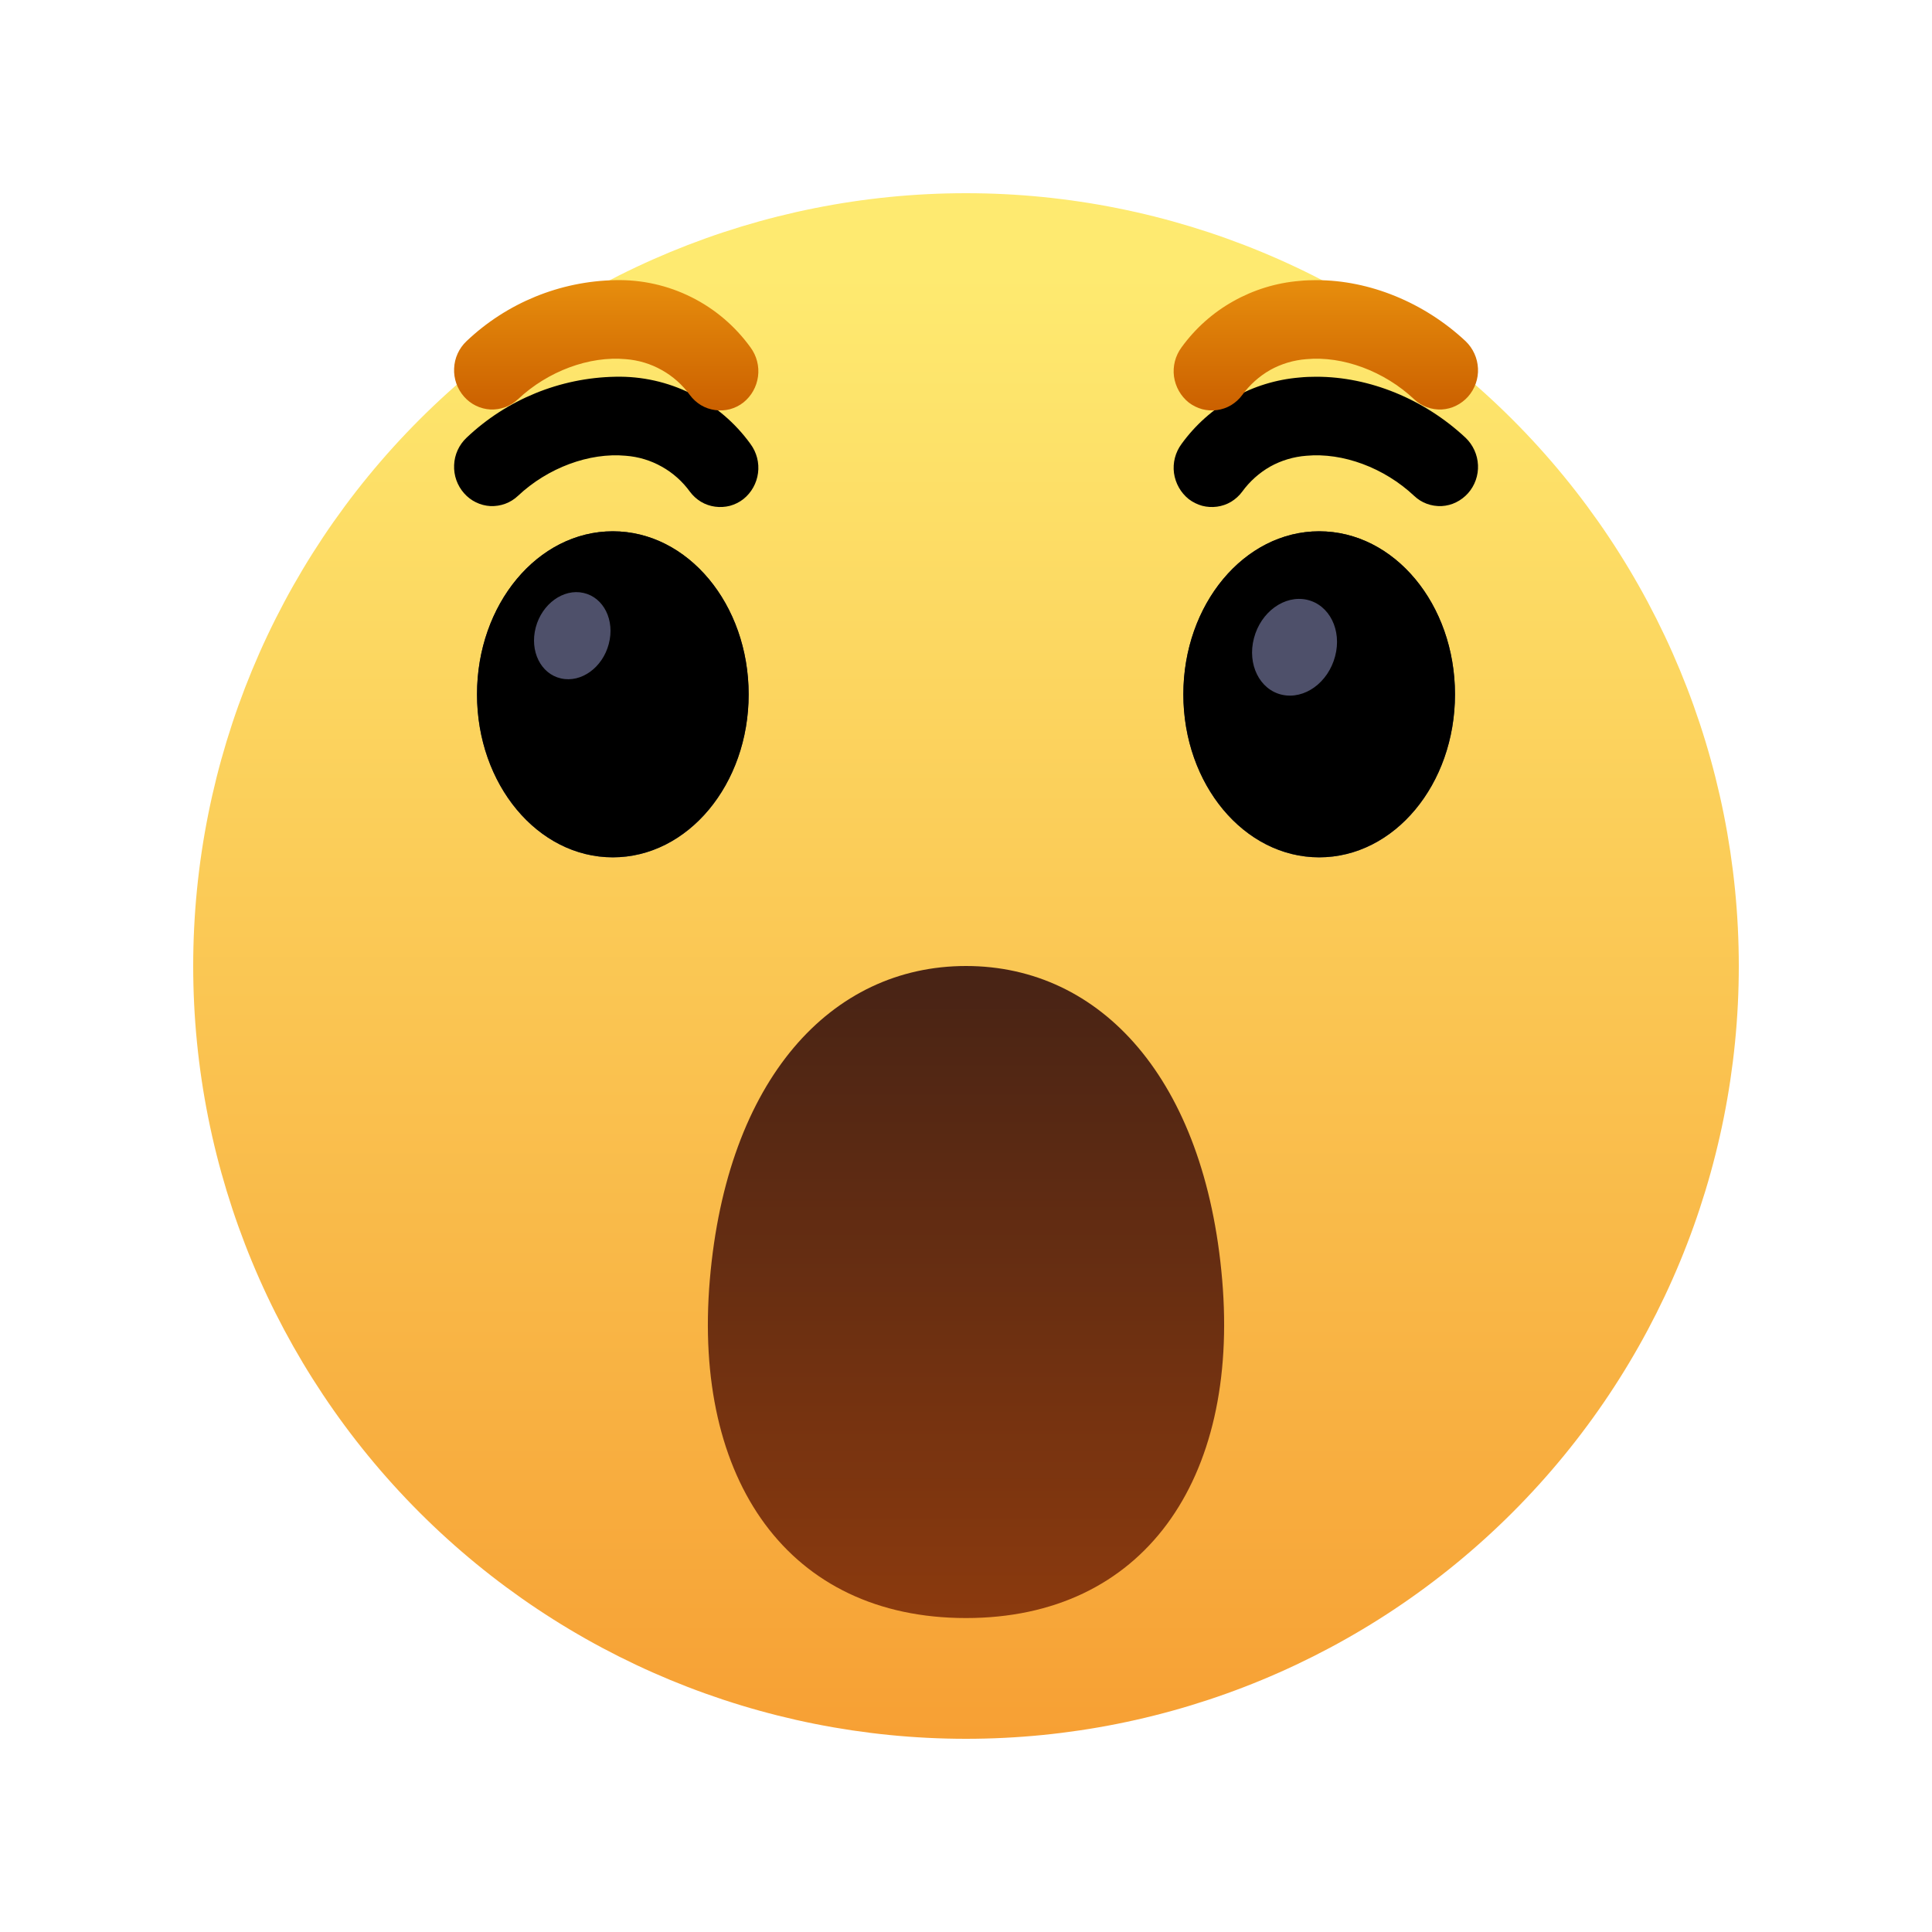
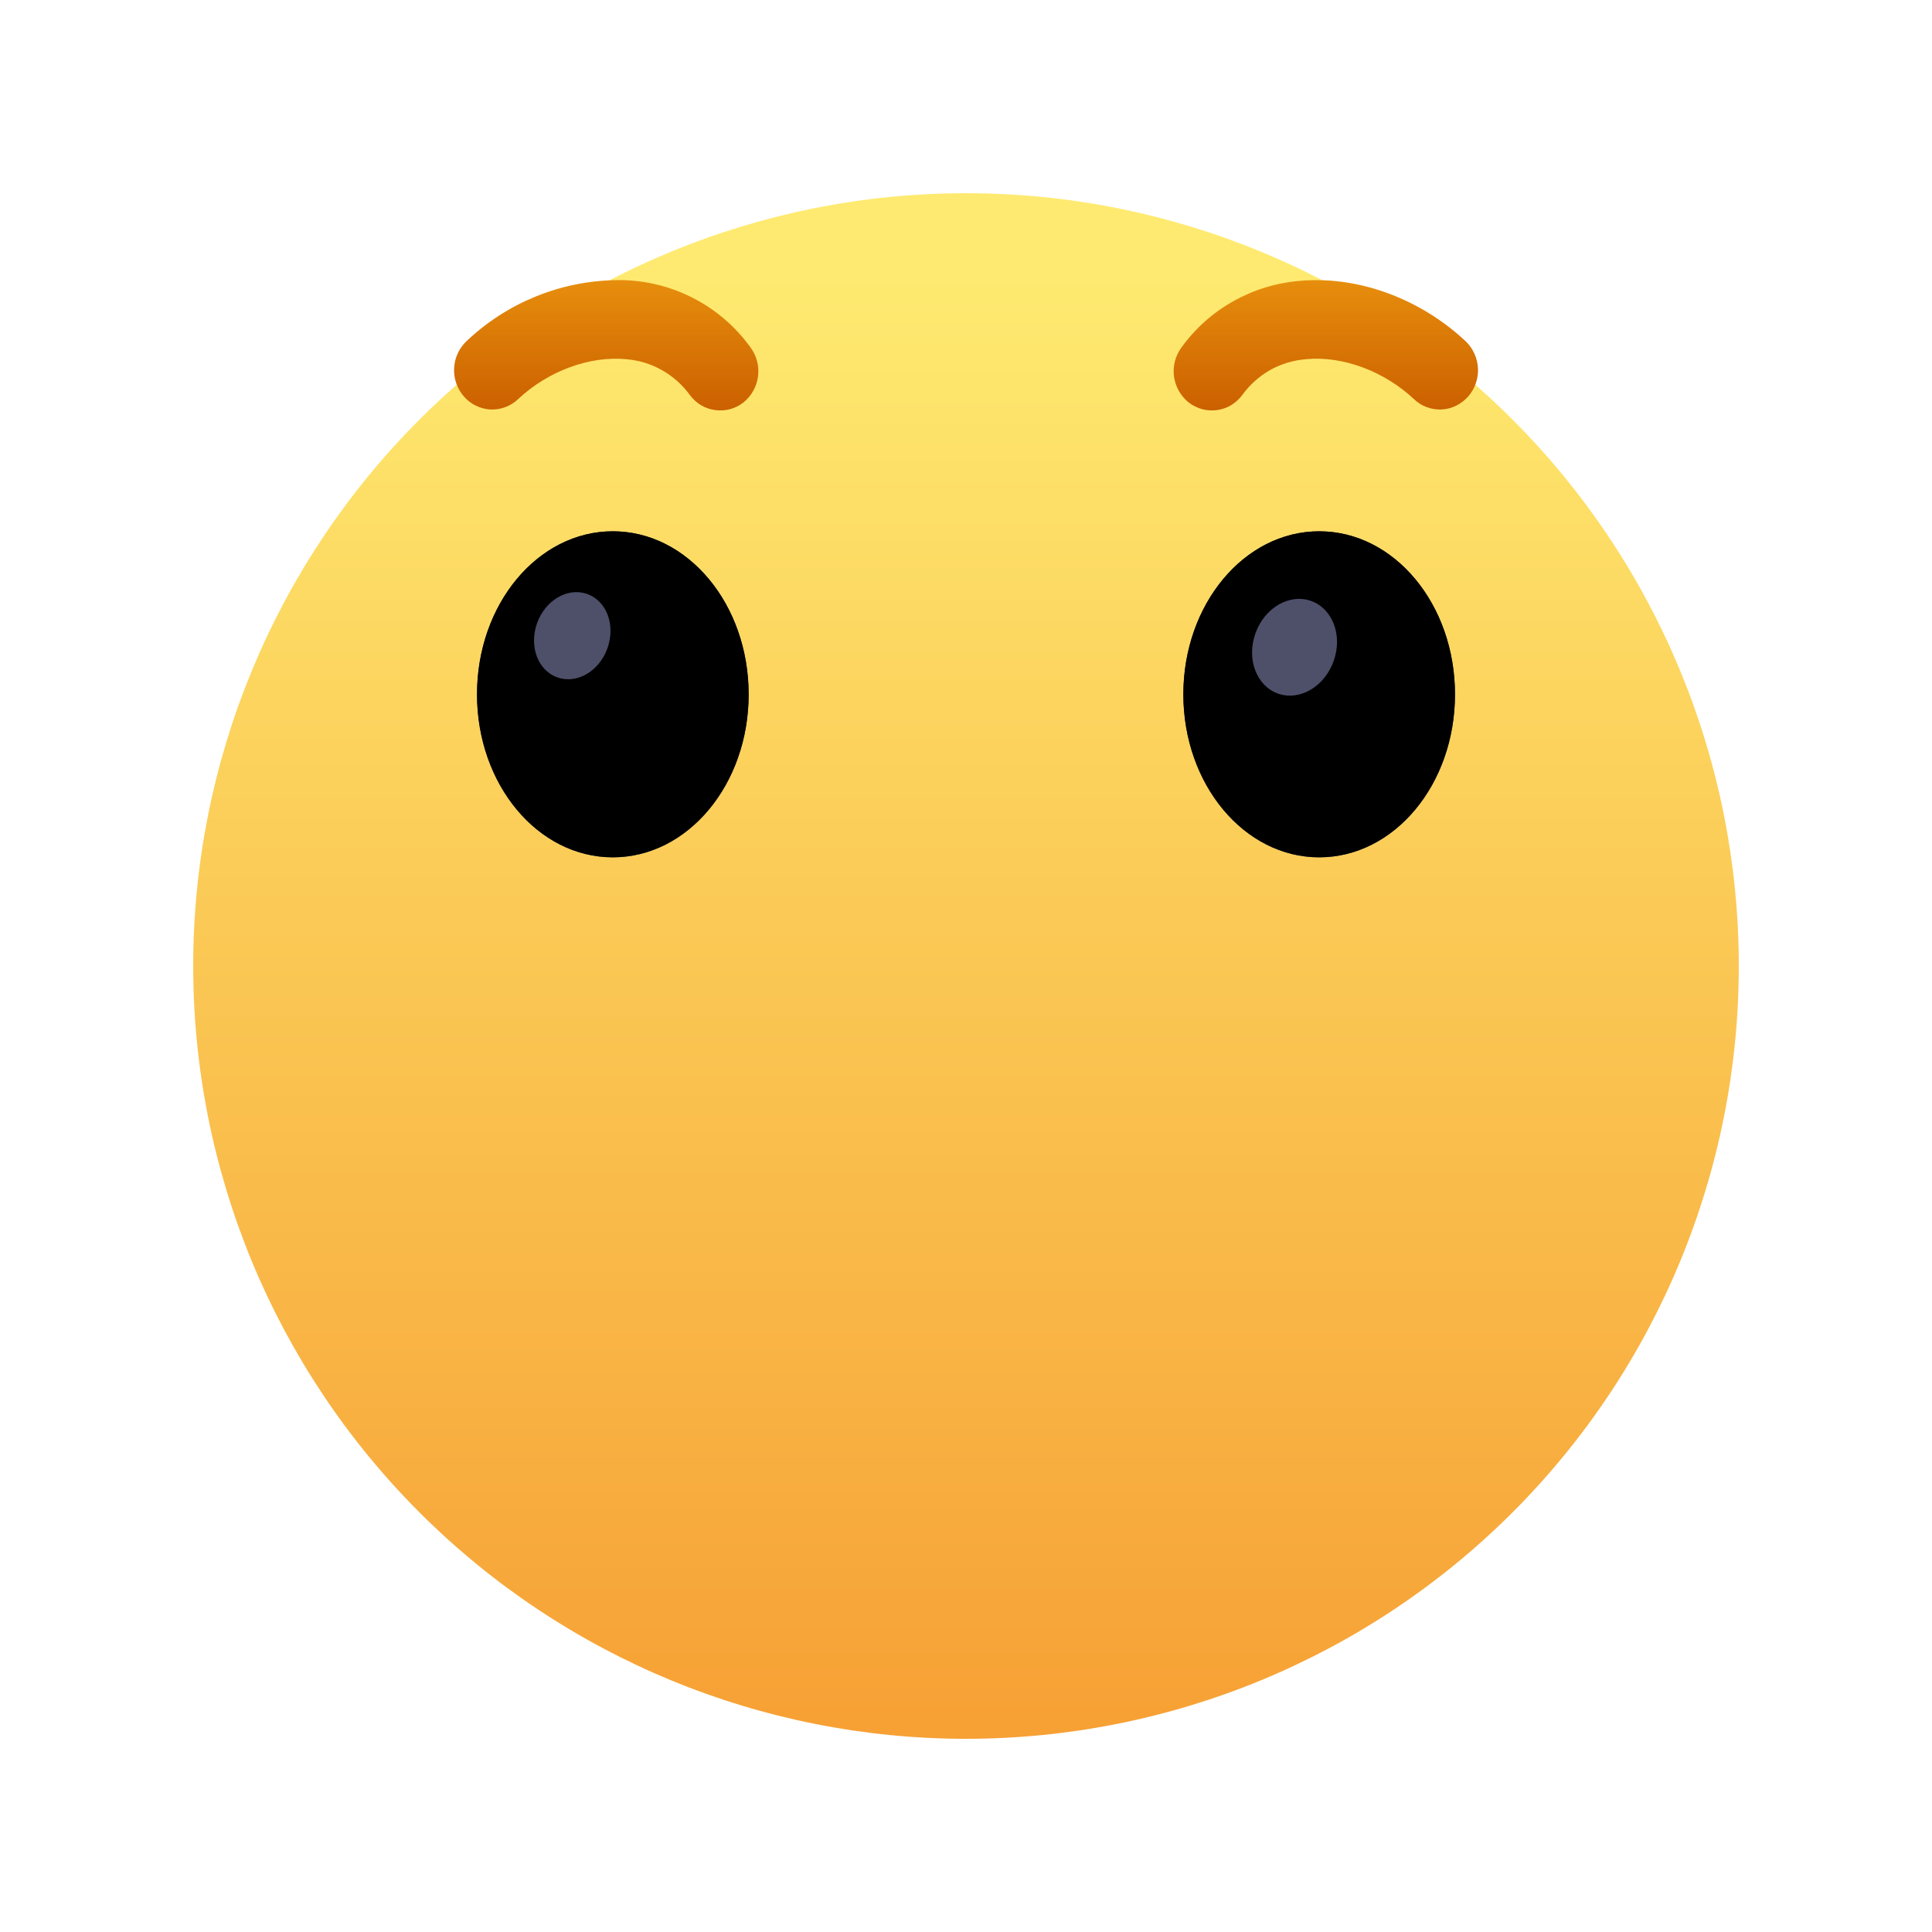
<svg xmlns="http://www.w3.org/2000/svg" width="20" height="20" viewBox="0 0 20 20" fill="none">
  <mask id="path-1-outside-1" maskUnits="userSpaceOnUse" x="0" y="0" width="20" height="20" fill="black">
    <rect fill="white" width="20" height="20" />
-     <path d="M19 10C19 12.387 18.052 14.676 16.364 16.364C14.676 18.052 12.387 19 10 19C7.613 19 5.324 18.052 3.636 16.364C1.948 14.676 1 12.387 1 10C1 7.613 1.948 5.324 3.636 3.636C5.324 1.948 7.613 1 10 1C12.387 1 14.676 1.948 16.364 3.636C18.052 5.324 19 7.613 19 10Z" />
  </mask>
  <path d="M19 10C19 12.387 18.052 14.676 16.364 16.364C14.676 18.052 12.387 19 10 19C7.613 19 5.324 18.052 3.636 16.364C1.948 14.676 1 12.387 1 10C1 7.613 1.948 5.324 3.636 3.636C5.324 1.948 7.613 1 10 1C12.387 1 14.676 1.948 16.364 3.636C18.052 5.324 19 7.613 19 10Z" fill="url(#paint0_linear)" />
  <path d="M10 19V20V19ZM1 10H0H1ZM10 1V0V1ZM18 10C18 12.122 17.157 14.157 15.657 15.657L17.071 17.071C18.946 15.196 20 12.652 20 10H18ZM15.657 15.657C14.157 17.157 12.122 18 10 18V20C12.652 20 15.196 18.946 17.071 17.071L15.657 15.657ZM10 18C7.878 18 5.843 17.157 4.343 15.657L2.929 17.071C4.804 18.946 7.348 20 10 20V18ZM4.343 15.657C2.843 14.157 2 12.122 2 10H0C0 12.652 1.054 15.196 2.929 17.071L4.343 15.657ZM2 10C2 7.878 2.843 5.843 4.343 4.343L2.929 2.929C1.054 4.804 0 7.348 0 10H2ZM4.343 4.343C5.843 2.843 7.878 2 10 2V0C7.348 0 4.804 1.054 2.929 2.929L4.343 4.343ZM10 2C12.122 2 14.157 2.843 15.657 4.343L17.071 2.929C15.196 1.054 12.652 0 10 0V2ZM15.657 4.343C17.157 5.843 18 7.878 18 10H20C20 7.348 18.946 4.804 17.071 2.929L15.657 4.343Z" fill="white" mask="url(#path-1-outside-1)" />
-   <path d="M7.348 13.249C7.171 15.325 8.165 16.75 10 16.75C11.834 16.75 12.829 15.325 12.652 13.249C12.475 11.172 11.397 10 10 10C8.603 10 7.525 11.172 7.348 13.249Z" fill="url(#paint1_linear)" />
  <path d="M4.938 7.188C4.938 6.256 5.566 5.5 6.344 5.5C7.121 5.5 7.75 6.256 7.75 7.188C7.75 8.12 7.121 8.875 6.344 8.875C5.566 8.875 4.938 8.12 4.938 7.188ZM12.25 7.188C12.25 6.256 12.88 5.5 13.656 5.5C14.434 5.5 15.062 6.256 15.062 7.188C15.062 8.12 14.434 8.875 13.656 8.875C12.88 8.875 12.25 8.12 12.25 7.188Z" fill="url(#paint2_linear)" />
  <g filter="url(#filter0_i)">
    <path d="M4.938 7.188C4.938 6.256 5.566 5.5 6.344 5.5C7.121 5.5 7.75 6.256 7.75 7.188C7.75 8.12 7.121 8.875 6.344 8.875C5.566 8.875 4.938 8.12 4.938 7.188ZM12.25 7.188C12.25 6.256 12.88 5.5 13.656 5.5C14.434 5.5 15.062 6.256 15.062 7.188C15.062 8.12 14.434 8.875 13.656 8.875C12.88 8.875 12.25 8.12 12.25 7.188Z" fill="black" />
  </g>
  <path d="M6.041 6.138C6.25 6.185 6.367 6.421 6.302 6.666C6.238 6.911 6.016 7.071 5.807 7.023C5.598 6.976 5.481 6.74 5.546 6.495C5.61 6.252 5.832 6.09 6.041 6.138ZM13.531 6.209C13.763 6.262 13.893 6.524 13.821 6.794C13.749 7.067 13.504 7.244 13.271 7.192C13.04 7.14 12.909 6.877 12.981 6.606C13.052 6.334 13.298 6.156 13.532 6.209H13.531Z" fill="#4E506A" />
  <g filter="url(#filter1_d)">
-     <path d="M13.452 2.908C13.51 2.902 13.569 2.9 13.628 2.9C14.176 2.9 14.742 3.13 15.172 3.532C15.249 3.606 15.295 3.707 15.3 3.814C15.305 3.921 15.268 4.026 15.197 4.106C15.162 4.145 15.12 4.177 15.073 4.2C15.027 4.223 14.976 4.236 14.923 4.239C14.871 4.241 14.819 4.233 14.77 4.215C14.721 4.197 14.677 4.169 14.639 4.133C14.329 3.842 13.901 3.683 13.523 3.718C13.392 3.728 13.264 3.766 13.149 3.83C13.035 3.895 12.936 3.984 12.859 4.09C12.828 4.132 12.789 4.167 12.745 4.194C12.7 4.221 12.65 4.238 12.599 4.245C12.547 4.252 12.495 4.249 12.445 4.236C12.395 4.222 12.348 4.199 12.306 4.167C12.222 4.1 12.168 4.003 12.153 3.897C12.139 3.79 12.167 3.683 12.231 3.596C12.373 3.4 12.555 3.237 12.766 3.119C12.977 3 13.211 2.928 13.452 2.908ZM4.829 3.532C5.246 3.136 5.797 2.91 6.372 2.9C6.644 2.894 6.913 2.954 7.157 3.076C7.4 3.197 7.61 3.376 7.769 3.596C7.833 3.683 7.861 3.79 7.847 3.897C7.833 4.003 7.779 4.1 7.695 4.167C7.654 4.199 7.607 4.222 7.557 4.236C7.506 4.249 7.454 4.252 7.402 4.245C7.351 4.238 7.301 4.221 7.256 4.194C7.212 4.167 7.173 4.132 7.142 4.09C7.065 3.984 6.966 3.895 6.851 3.831C6.736 3.766 6.609 3.728 6.478 3.718C6.101 3.683 5.671 3.842 5.362 4.133C5.324 4.169 5.279 4.197 5.23 4.215C5.181 4.233 5.129 4.241 5.077 4.239C5.025 4.236 4.974 4.223 4.927 4.2C4.88 4.177 4.838 4.145 4.804 4.106C4.733 4.026 4.696 3.921 4.701 3.814C4.705 3.707 4.751 3.606 4.829 3.532Z" fill="black" />
-   </g>
+     </g>
  <path d="M13.452 2.908C13.51 2.902 13.569 2.9 13.628 2.9C14.176 2.9 14.742 3.13 15.172 3.532C15.249 3.606 15.295 3.707 15.3 3.814C15.305 3.921 15.268 4.026 15.197 4.106C15.162 4.145 15.12 4.177 15.073 4.2C15.027 4.223 14.976 4.236 14.923 4.239C14.871 4.241 14.819 4.233 14.77 4.215C14.721 4.197 14.677 4.169 14.639 4.133C14.329 3.842 13.901 3.683 13.523 3.718C13.392 3.728 13.264 3.766 13.149 3.83C13.035 3.895 12.936 3.984 12.859 4.09C12.828 4.132 12.789 4.167 12.745 4.194C12.7 4.221 12.65 4.238 12.599 4.245C12.547 4.252 12.495 4.249 12.445 4.236C12.395 4.222 12.348 4.199 12.306 4.167C12.222 4.1 12.168 4.003 12.153 3.897C12.139 3.79 12.167 3.683 12.231 3.596C12.373 3.4 12.555 3.237 12.766 3.119C12.977 3 13.211 2.928 13.452 2.908ZM4.829 3.532C5.246 3.136 5.797 2.91 6.372 2.9C6.644 2.894 6.913 2.954 7.157 3.076C7.4 3.197 7.61 3.376 7.769 3.596C7.833 3.683 7.861 3.79 7.847 3.897C7.833 4.003 7.779 4.1 7.695 4.167C7.654 4.199 7.607 4.222 7.557 4.236C7.506 4.249 7.454 4.252 7.402 4.245C7.351 4.238 7.301 4.221 7.256 4.194C7.212 4.167 7.173 4.132 7.142 4.09C7.065 3.984 6.966 3.895 6.851 3.831C6.736 3.766 6.609 3.728 6.478 3.718C6.101 3.683 5.671 3.842 5.362 4.133C5.324 4.169 5.279 4.197 5.23 4.215C5.181 4.233 5.129 4.241 5.077 4.239C5.025 4.236 4.974 4.223 4.927 4.2C4.88 4.177 4.838 4.145 4.804 4.106C4.733 4.026 4.696 3.921 4.701 3.814C4.705 3.707 4.751 3.606 4.829 3.532Z" fill="url(#paint3_linear)" />
  <defs>
    <filter id="filter0_i" x="4.938" y="5.5" width="10.125" height="3.375" filterUnits="userSpaceOnUse" color-interpolation-filters="sRGB">
      <feFlood flood-opacity="0" result="BackgroundImageFix" />
      <feBlend mode="normal" in="SourceGraphic" in2="BackgroundImageFix" result="shape" />
      <feColorMatrix in="SourceAlpha" type="matrix" values="0 0 0 0 0 0 0 0 0 0 0 0 0 0 0 0 0 0 127 0" result="hardAlpha" />
      <feOffset />
      <feGaussianBlur stdDeviation="0.5" />
      <feComposite in2="hardAlpha" operator="arithmetic" k2="-1" k3="1" />
      <feColorMatrix type="matrix" values="0 0 0 0 0.098 0 0 0 0 0.102 0 0 0 0 0.2 0 0 0 0.82 0" />
      <feBlend mode="normal" in2="shape" result="effect1_innerShadow" />
    </filter>
    <filter id="filter1_d" x="1.7" y="0.9" width="16.6" height="7.349" filterUnits="userSpaceOnUse" color-interpolation-filters="sRGB">
      <feFlood flood-opacity="0" result="BackgroundImageFix" />
      <feColorMatrix in="SourceAlpha" type="matrix" values="0 0 0 0 0 0 0 0 0 0 0 0 0 0 0 0 0 0 127 0" />
      <feOffset dy="1" />
      <feGaussianBlur stdDeviation="1.5" />
      <feColorMatrix type="matrix" values="0 0 0 0 0.804 0 0 0 0 0.388 0 0 0 0 0.004 0 0 0 0.146 0" />
      <feBlend mode="normal" in2="BackgroundImageFix" result="effect1_dropShadow" />
      <feBlend mode="normal" in="SourceGraphic" in2="effect1_dropShadow" result="shape" />
    </filter>
    <linearGradient id="paint0_linear" x1="10" y1="2.845" x2="10" y2="19" gradientUnits="userSpaceOnUse">
      <stop stop-color="#FEEA70" />
      <stop offset="1" stop-color="#F69B30" />
    </linearGradient>
    <linearGradient id="paint1_linear" x1="10" y1="10" x2="10" y2="16.75" gradientUnits="userSpaceOnUse">
      <stop stop-color="#472315" />
      <stop offset="1" stop-color="#8B3A0E" />
    </linearGradient>
    <linearGradient id="paint2_linear" x1="10" y1="5.5" x2="10" y2="8.875" gradientUnits="userSpaceOnUse">
      <stop stop-color="#191A33" />
      <stop offset="0.872" stop-color="#3B426A" />
    </linearGradient>
    <linearGradient id="paint3_linear" x1="10" y1="2.9" x2="10" y2="4.249" gradientUnits="userSpaceOnUse">
      <stop stop-color="#E78E0D" />
      <stop offset="1" stop-color="#CB6000" />
    </linearGradient>
  </defs>
</svg>